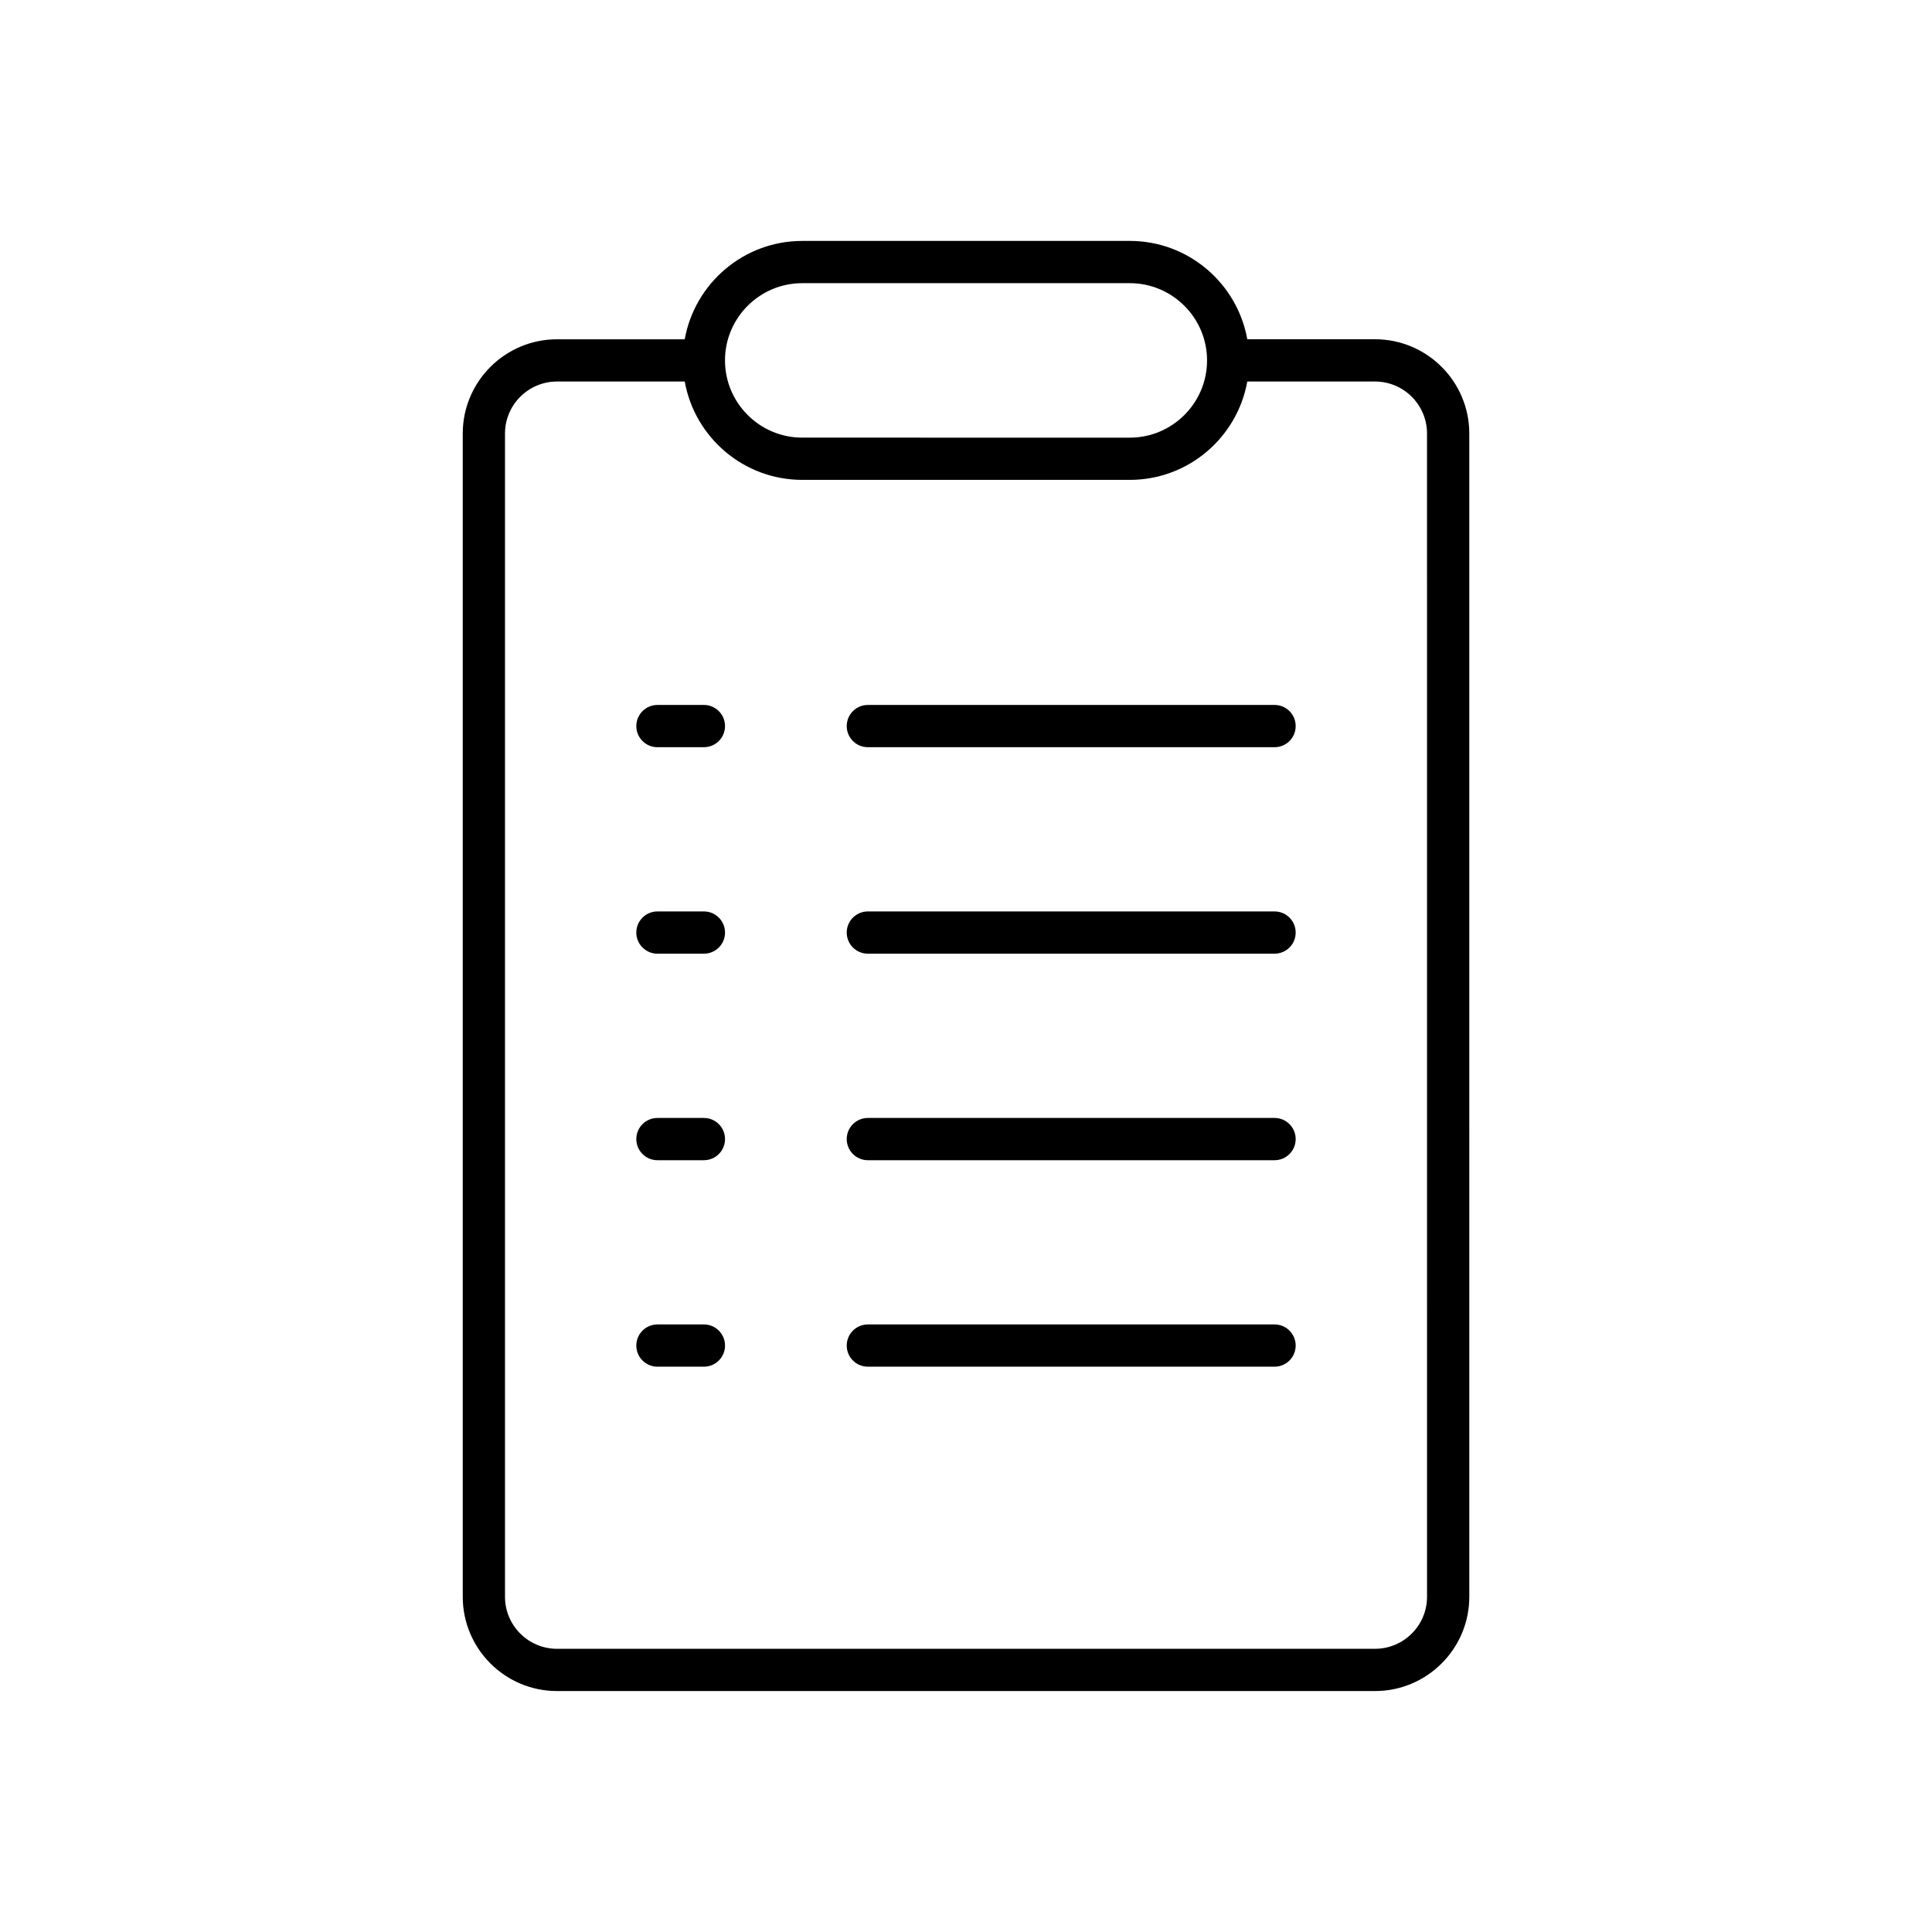
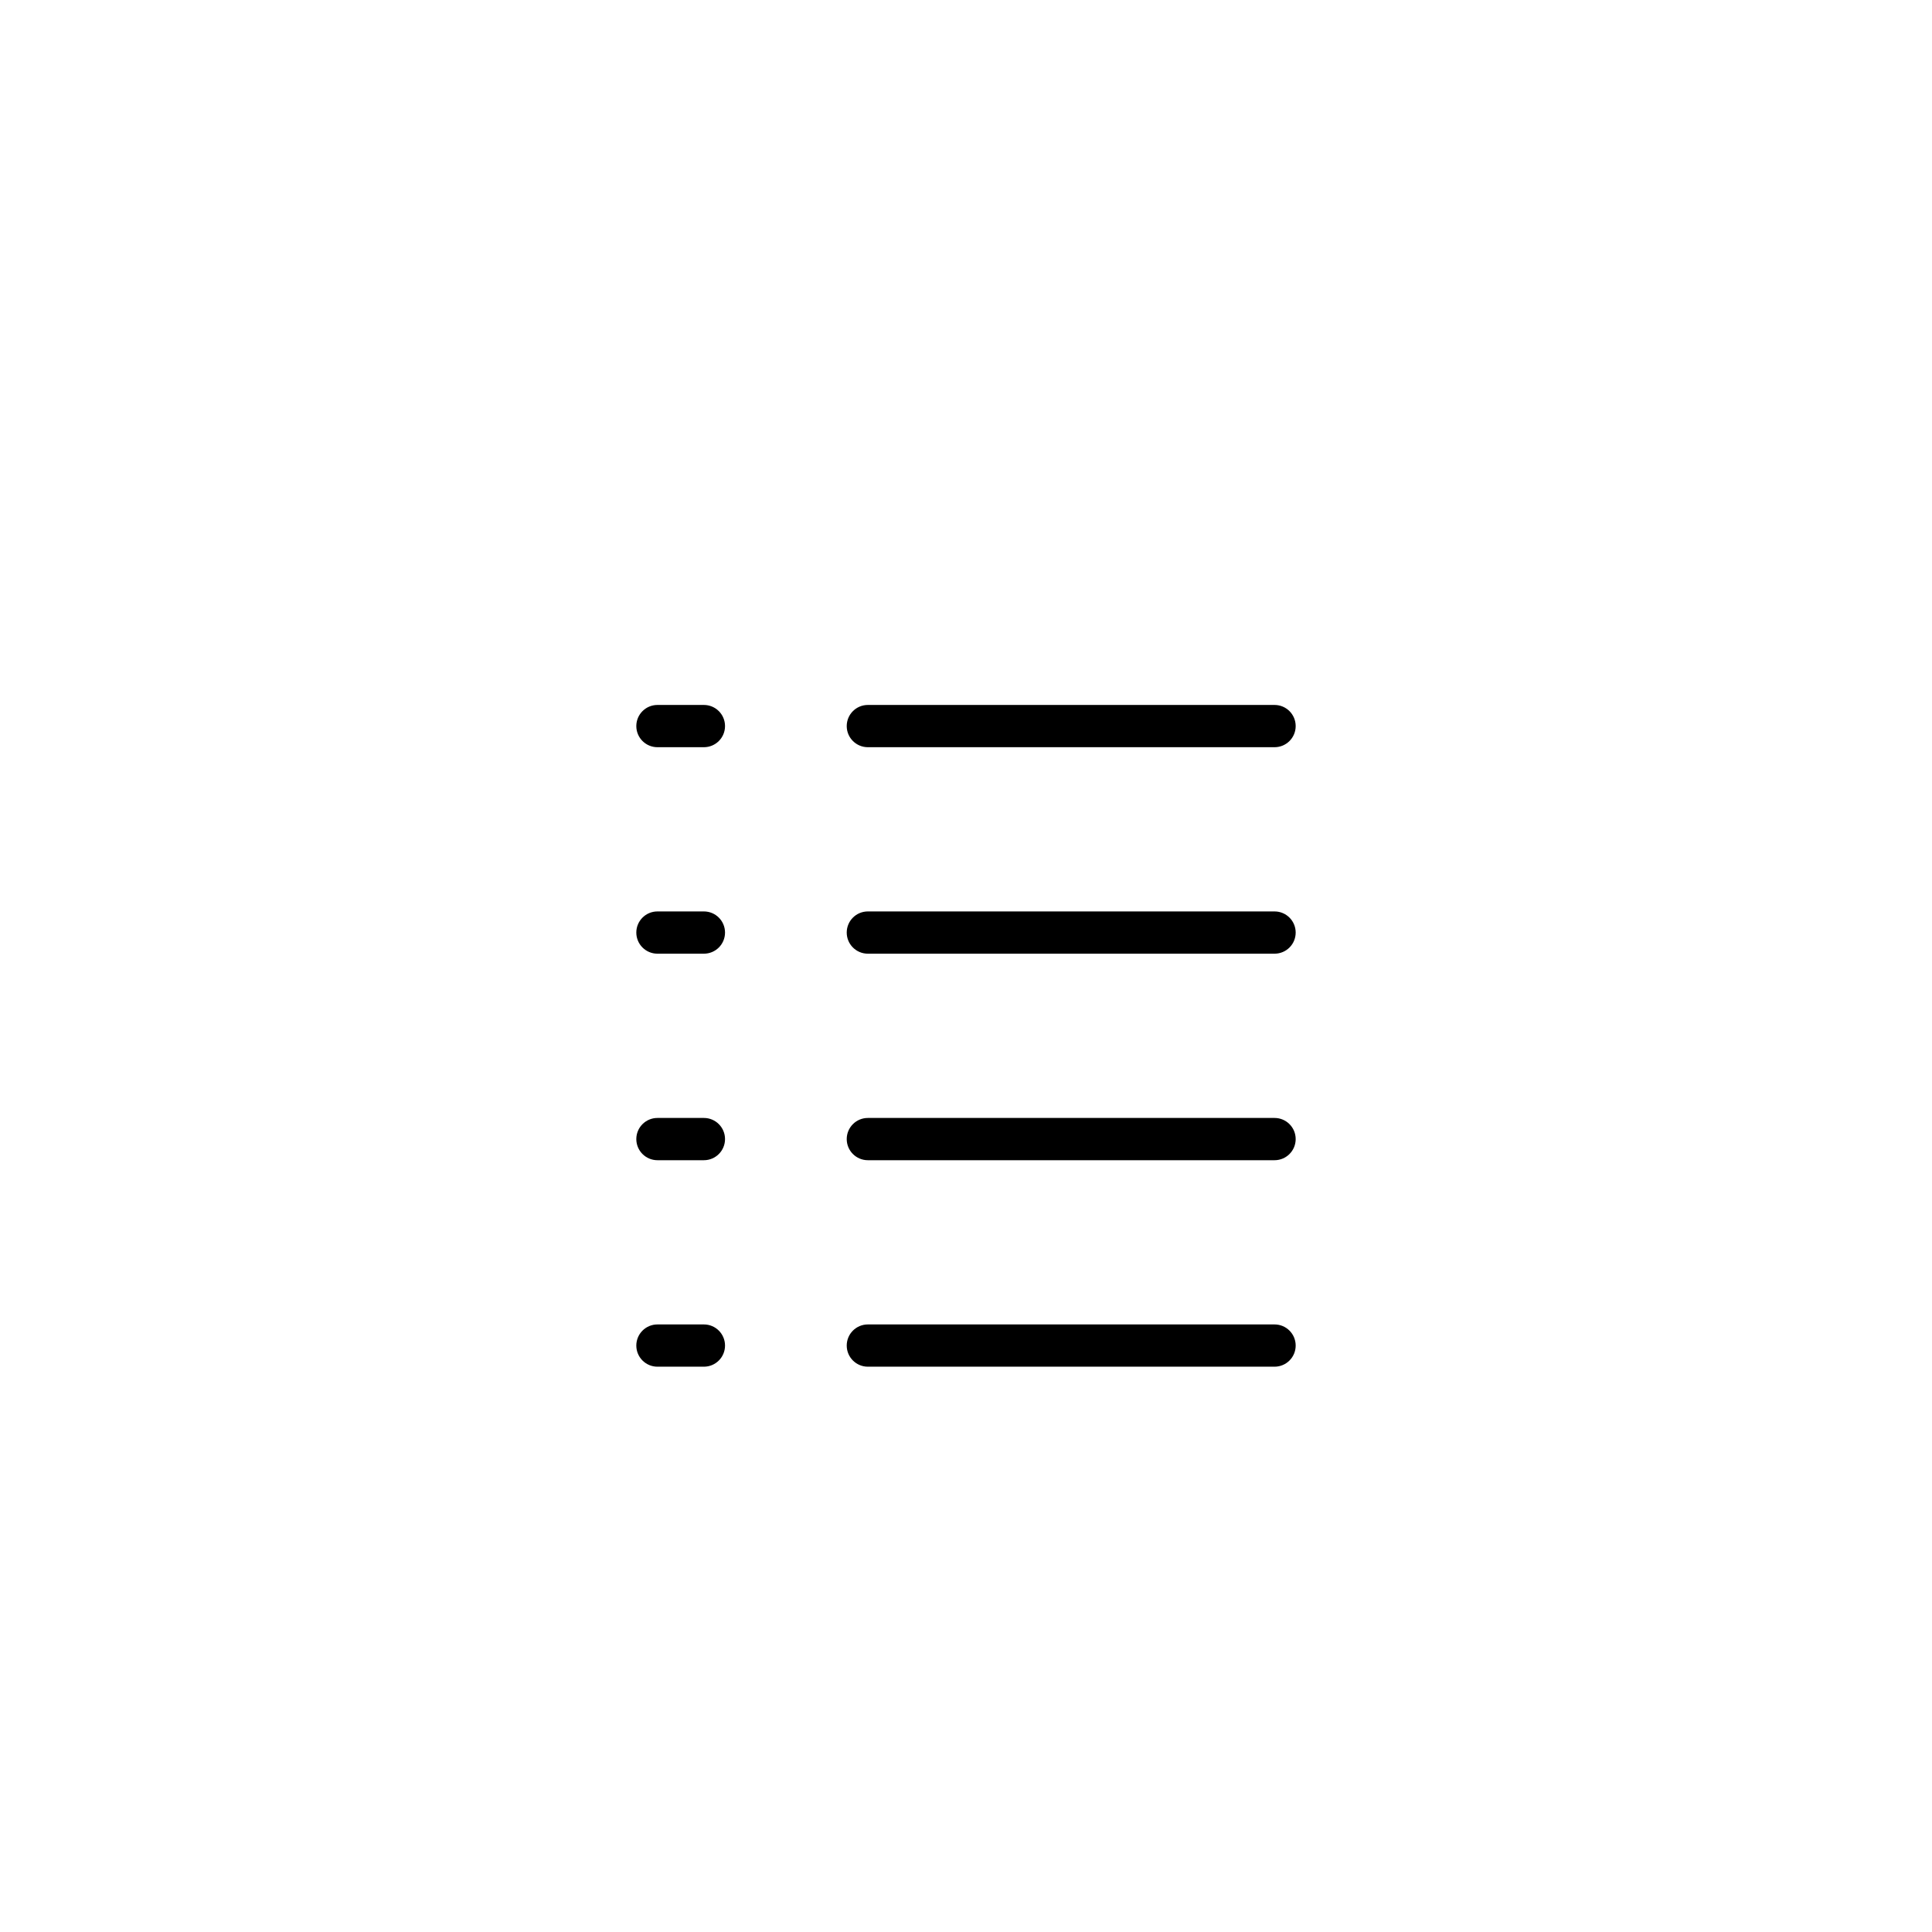
<svg xmlns="http://www.w3.org/2000/svg" fill="#000000" width="800px" height="800px" version="1.1" viewBox="144 144 512 512">
  <g>
-     <path d="m508.39 233.91h-33.844c-2.652-14.793-15.59-26.066-31.137-26.066l-86.812 0.004c-15.547 0-28.484 11.27-31.137 26.066h-33.844c-13.777 0-24.984 11.207-24.984 24.977v308.27c0 13.777 11.207 24.984 24.984 24.984h216.78c13.777 0 24.984-11.207 24.984-24.984l-0.004-308.28c0-13.77-11.207-24.977-24.984-24.977zm-151.79-14.867h86.812c11.281 0 20.469 9.184 20.469 20.469 0 11.281-9.184 20.469-20.469 20.469l-86.812-0.004c-11.281 0-20.469-9.184-20.469-20.469 0-11.281 9.184-20.465 20.469-20.465zm165.58 348.12c0 7.606-6.184 13.785-13.785 13.785l-216.78 0.004c-7.606 0-13.785-6.184-13.785-13.785v-308.28c0-7.598 6.184-13.781 13.785-13.781h33.844c2.652 14.793 15.59 26.066 31.137 26.066h86.812c15.547 0 28.484-11.27 31.137-26.066h33.844c7.606 0 13.785 6.184 13.785 13.781z" />
    <path d="m481.77 330.82h-107.78c-3.094 0-5.598 2.504-5.598 5.598s2.504 5.598 5.598 5.598h107.78c3.094 0 5.598-2.504 5.598-5.598s-2.504-5.598-5.598-5.598z" />
    <path d="m330.54 330.82h-12.312c-3.094 0-5.598 2.504-5.598 5.598s2.504 5.598 5.598 5.598h12.312c3.094 0 5.598-2.504 5.598-5.598s-2.504-5.598-5.598-5.598z" />
    <path d="m481.77 385.54h-107.78c-3.094 0-5.598 2.504-5.598 5.598s2.504 5.598 5.598 5.598h107.78c3.094 0 5.598-2.504 5.598-5.598s-2.504-5.598-5.598-5.598z" />
    <path d="m330.54 385.54h-12.312c-3.094 0-5.598 2.504-5.598 5.598s2.504 5.598 5.598 5.598h12.312c3.094 0 5.598-2.504 5.598-5.598s-2.504-5.598-5.598-5.598z" />
    <path d="m481.77 440.27h-107.78c-3.094 0-5.598 2.504-5.598 5.598s2.504 5.598 5.598 5.598h107.78c3.094 0 5.598-2.504 5.598-5.598s-2.504-5.598-5.598-5.598z" />
    <path d="m330.54 440.27h-12.312c-3.094 0-5.598 2.504-5.598 5.598s2.504 5.598 5.598 5.598h12.312c3.094 0 5.598-2.504 5.598-5.598s-2.504-5.598-5.598-5.598z" />
    <path d="m481.77 494.99h-107.78c-3.094 0-5.598 2.504-5.598 5.598s2.504 5.598 5.598 5.598h107.78c3.094 0 5.598-2.504 5.598-5.598s-2.504-5.598-5.598-5.598z" />
    <path d="m330.54 494.99h-12.312c-3.094 0-5.598 2.504-5.598 5.598s2.504 5.598 5.598 5.598h12.312c3.094 0 5.598-2.504 5.598-5.598s-2.504-5.598-5.598-5.598z" />
  </g>
</svg>